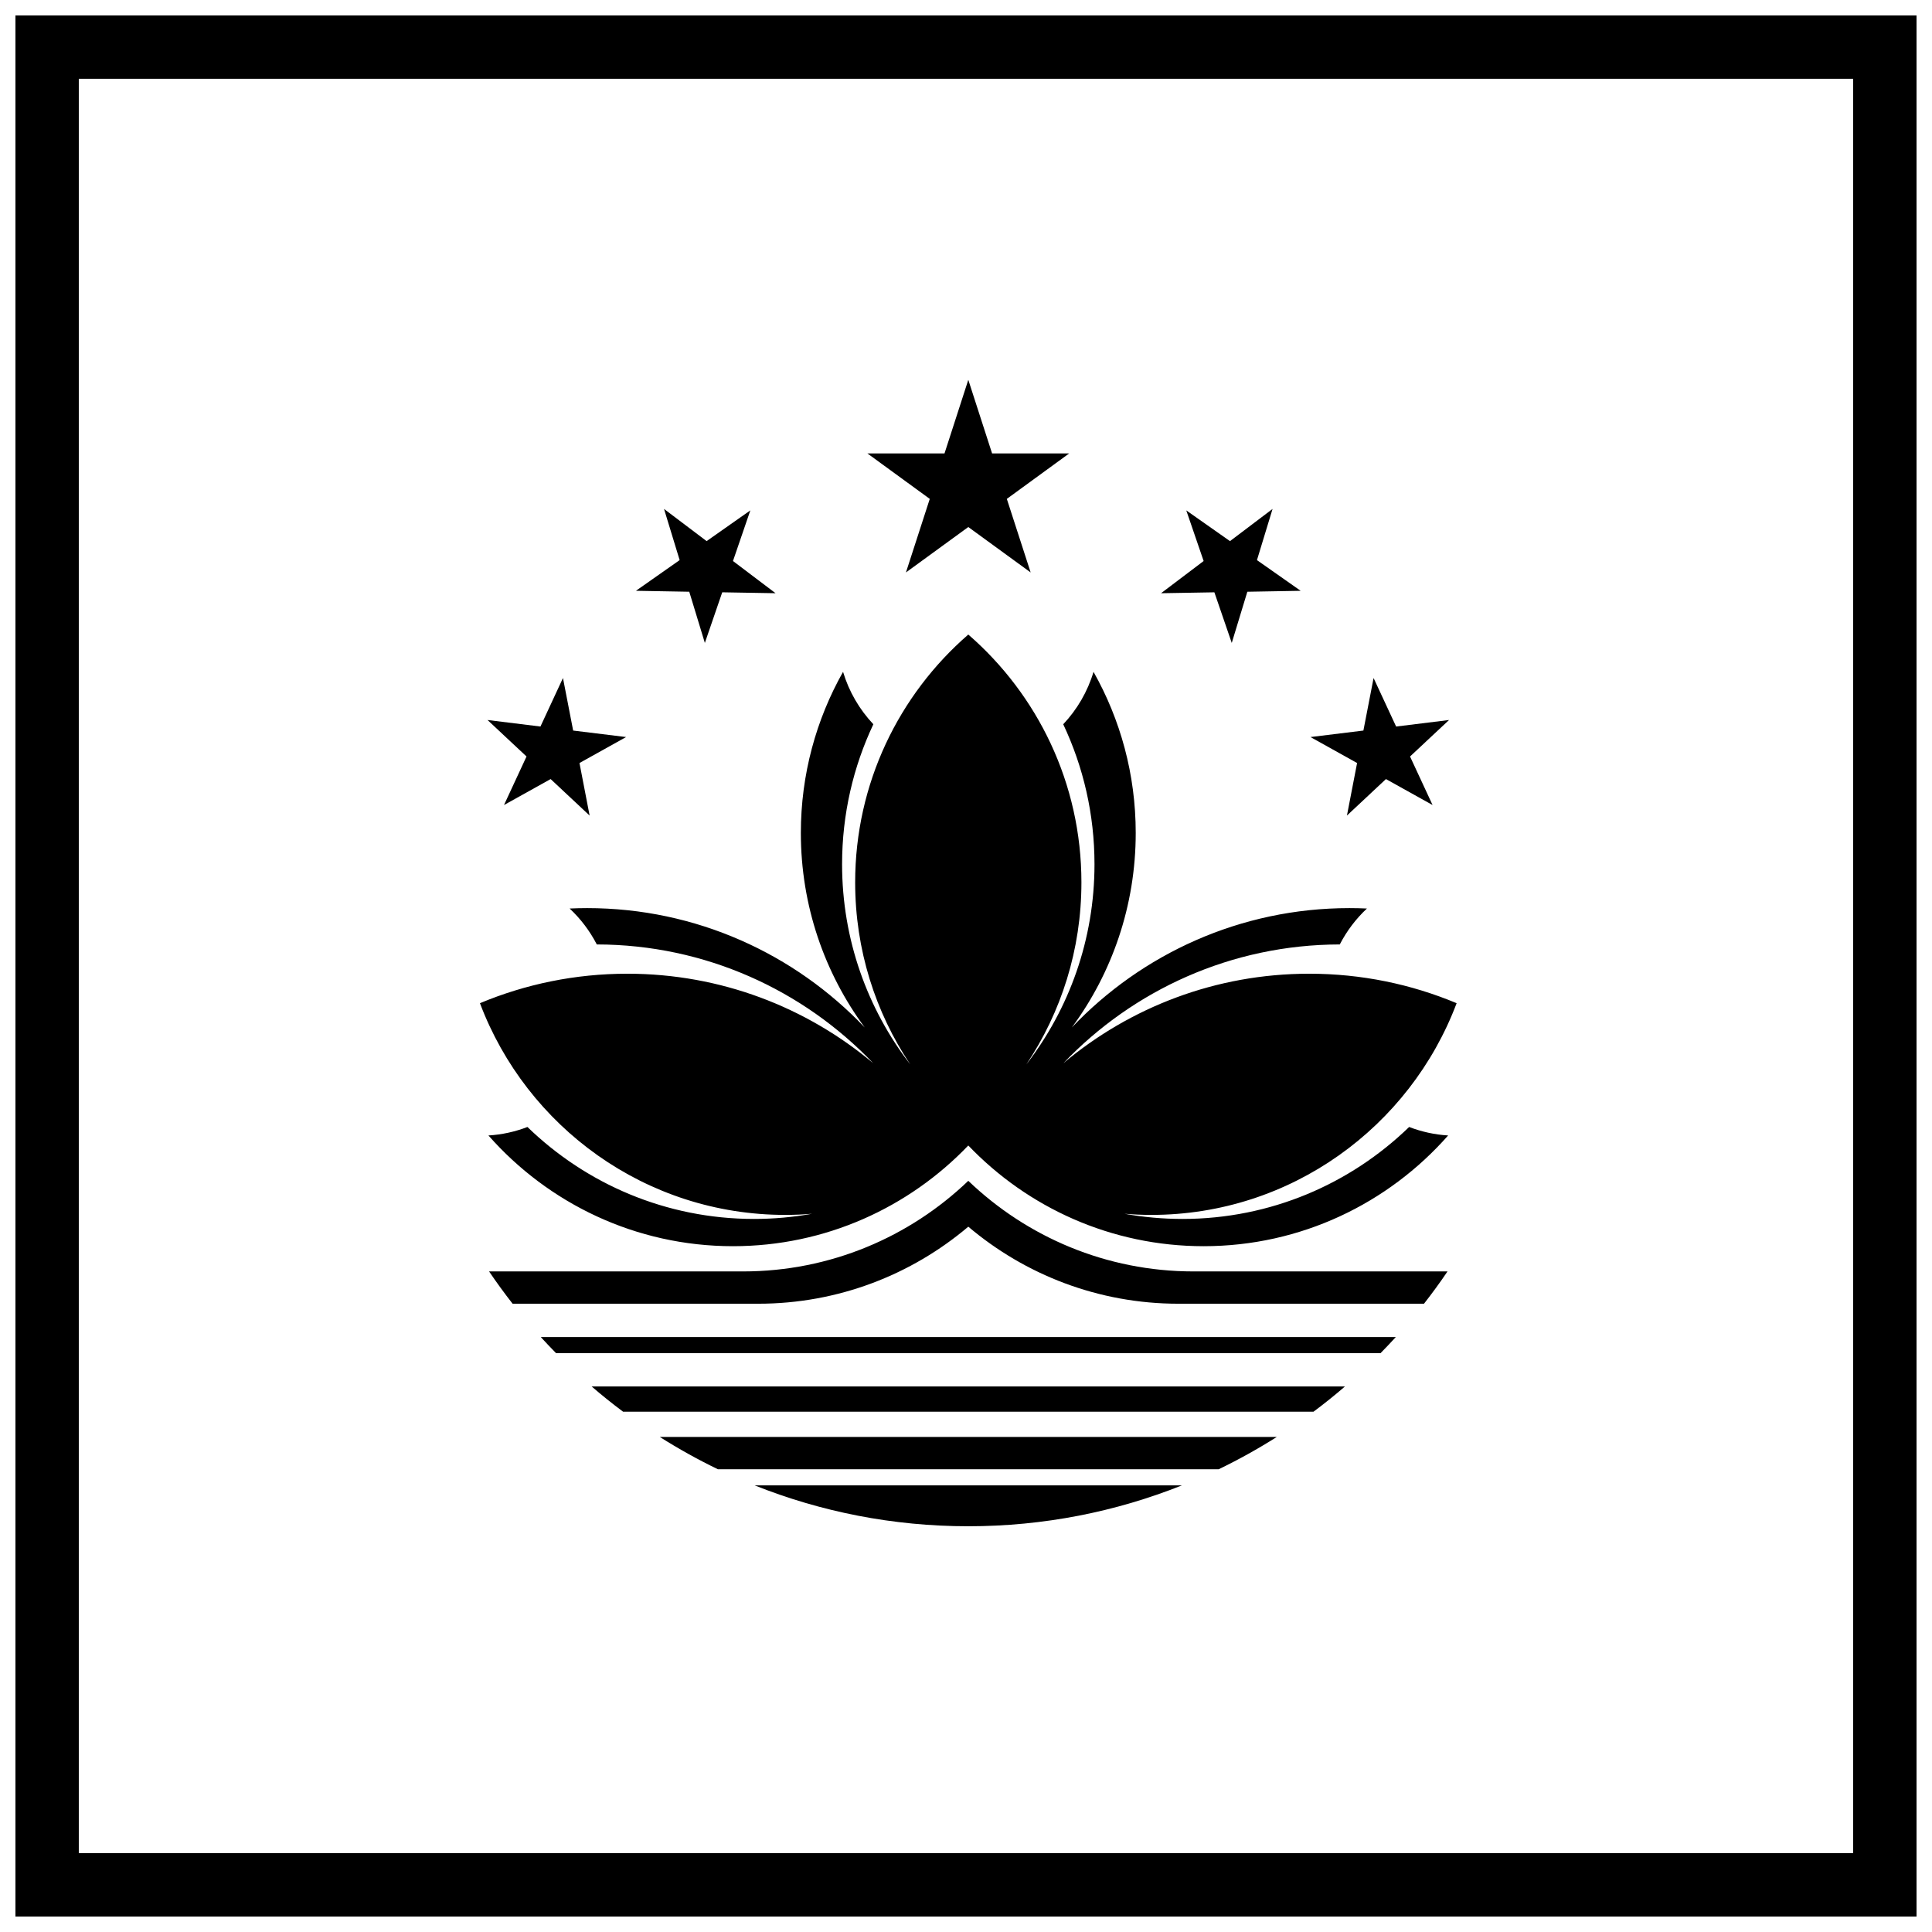
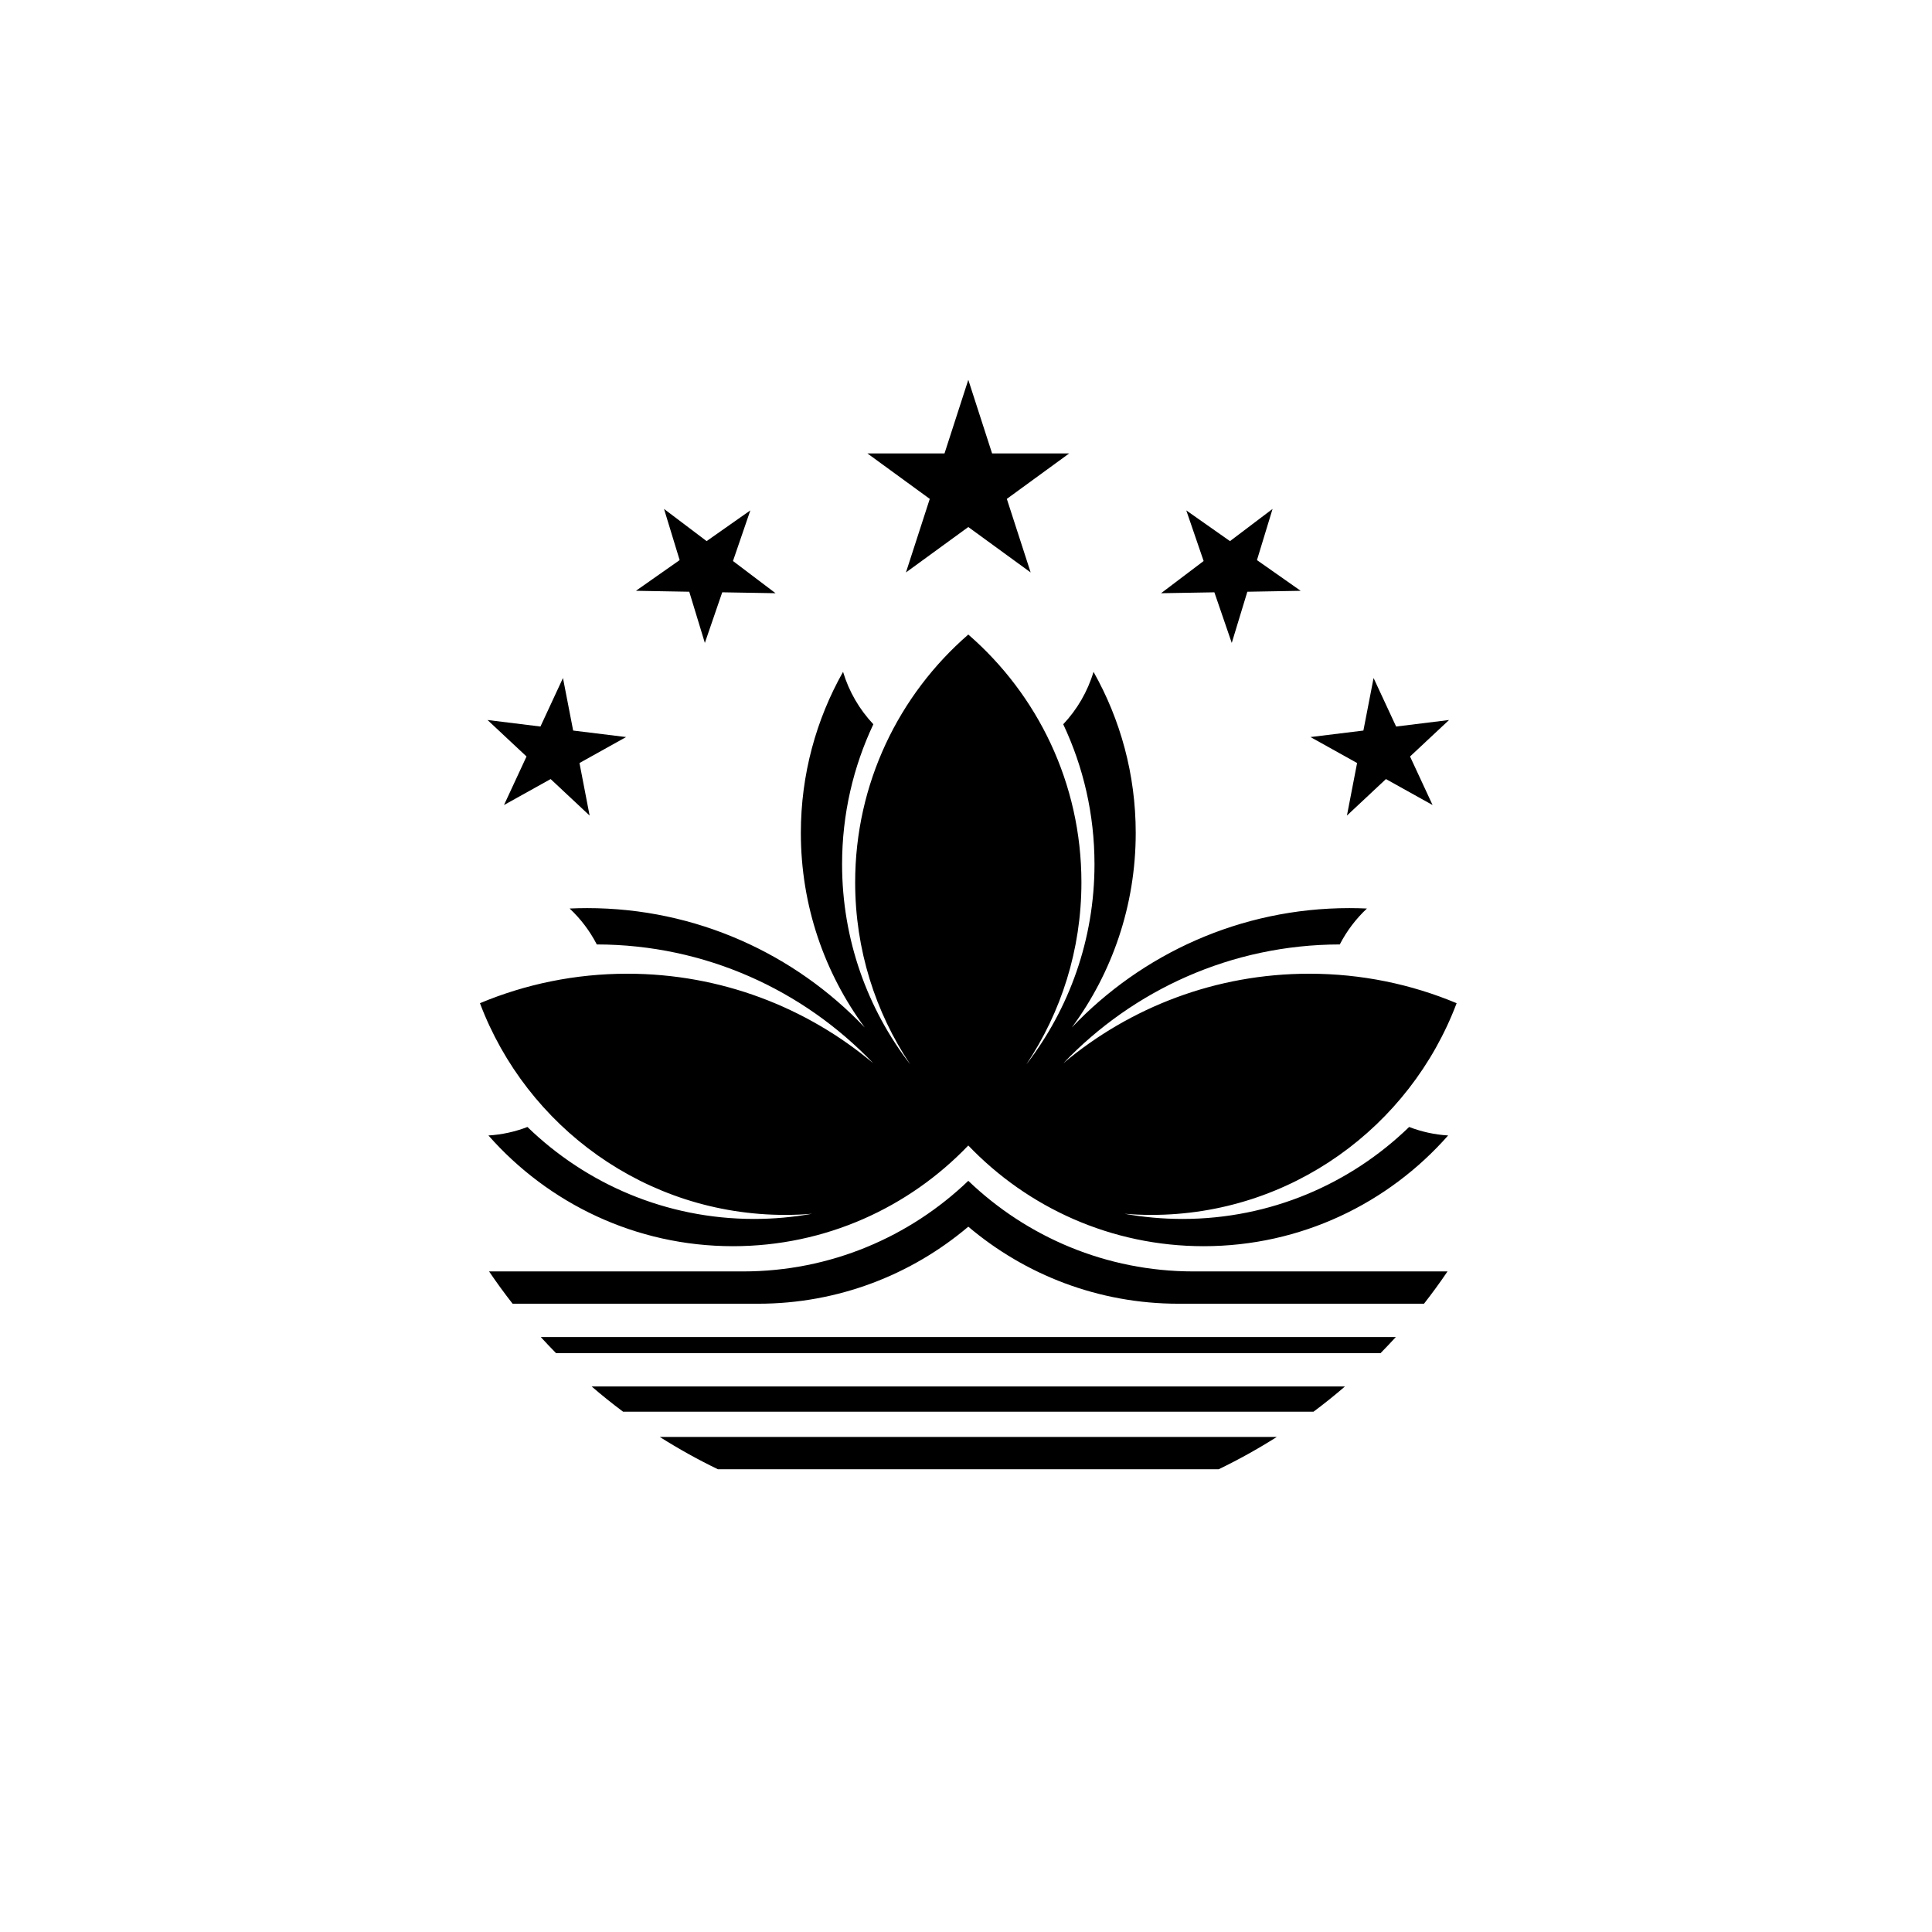
<svg xmlns="http://www.w3.org/2000/svg" width="800px" height="800px" version="1.1" viewBox="144 144 512 512">
  <defs>
    <clipPath id="a">
-       <path d="m148.09 148.09h503.81v503.81h-503.81z" />
-     </clipPath>
+       </clipPath>
  </defs>
  <path d="m400.61 244.66-6.305 19.5h-20.438l16.531 12.051-6.312 19.492 16.523-12.035 16.523 12.035-6.312-19.492 16.531-12.051h-20.438zm-80.637 34.211 4.141 13.562-11.586 8.133 14.133 0.25 4.133 13.566 4.606-13.414 14.133 0.242-11.285-8.535 4.598-13.414-11.586 8.141zm161.27 0-11.285 8.531-11.582-8.141 4.598 13.414-11.285 8.535 14.133-0.242 4.606 13.414 4.129-13.566 14.133-0.25-11.582-8.133zm-188.05 44.812-5.969 12.855-14.027-1.73 10.336 9.668-5.969 12.863 12.359-6.879 10.332 9.672-2.688-13.926 12.352-6.879-14.027-1.723zm214.82 0-2.699 13.922-14.023 1.723 12.352 6.879-2.691 13.926 10.336-9.672 12.359 6.879-5.973-12.863 10.336-9.668-14.023 1.73z" fill-rule="evenodd" />
-   <path d="m400.61 312.16c-18.355 15.918-29.984 39.445-29.984 65.68 0 17.848 5.379 34.438 14.594 48.234-11.316-14.672-18.059-33.07-18.059-53.047 0-13.27 2.977-25.844 8.289-37.09-3.668-3.891-6.457-8.629-8.031-13.891-7.117 12.609-11.184 27.172-11.184 42.691 0 19.301 6.289 37.133 16.922 51.547-18.516-19.48-44.629-31.625-73.555-31.625-1.555 0-3.102 0.039-4.641 0.109 2.914 2.723 5.356 5.941 7.199 9.52 28.77 0.043 54.746 12.109 73.223 31.449-17.645-14.789-40.352-23.691-65.121-23.691-13.84 0-27.039 2.777-39.07 7.812 12.363 32.777 43.938 56.105 80.91 56.105 2.394 0 4.769-0.109 7.113-0.301-4.988 0.898-10.129 1.371-15.375 1.371-23.324 0-44.5-9.285-60.062-24.371-3.238 1.25-6.711 2.031-10.336 2.25 15.852 17.988 39.012 29.344 64.805 29.344 24.496 0 46.621-10.242 62.363-26.688 15.738 16.445 37.863 26.688 62.363 26.688 25.789 0 48.953-11.355 64.801-29.344-3.621-0.219-7.098-1-10.336-2.25-15.559 15.086-36.734 24.371-60.062 24.371-5.246 0-10.387-0.473-15.375-1.371 2.344 0.191 4.719 0.301 7.113 0.301 36.973 0 68.547-23.328 80.91-56.105-12.031-5.035-25.227-7.812-39.07-7.812-24.766 0-47.477 8.902-65.117 23.691 18.473-19.34 44.449-31.406 73.223-31.449 1.84-3.578 4.285-6.797 7.195-9.52-1.539-0.07-3.086-0.109-4.641-0.109-28.926 0-55.039 12.145-73.555 31.625 10.633-14.414 16.922-32.246 16.922-51.547 0-15.52-4.066-30.082-11.184-42.691-1.574 5.262-4.359 10-8.027 13.891 5.309 11.246 8.285 23.82 8.285 37.09 0 19.977-6.738 38.375-18.055 53.047 9.215-13.797 14.59-30.387 14.59-48.234 0-26.234-11.625-49.762-29.98-65.68 0 0 18.355 15.918 0 0zm0 144.77c-15.527 14.875-36.555 24.012-59.699 24.012h-67.301c1.984 2.926 4.062 5.781 6.238 8.559h65.059c21.215 0 40.652-7.68 55.703-20.418 15.051 12.738 34.484 20.418 55.699 20.418h65.062c2.172-2.777 4.254-5.633 6.234-8.559h-67.301c-23.145 0-44.172-9.137-59.695-24.012 0 0 15.523 14.875 0 0zm-113.3 41.398c1.324 1.449 2.68 2.875 4.055 4.277h218.49c1.375-1.402 2.731-2.828 4.055-4.277zm13.484 13.102c2.699 2.324 5.477 4.555 8.336 6.688h182.96c2.859-2.133 5.637-4.363 8.336-6.688zm18.055 13.375c4.953 3.133 10.09 5.996 15.398 8.559h132.72c5.309-2.562 10.449-5.426 15.398-8.559zm25.145 12.836c17.523 6.988 36.621 10.832 56.617 10.832 19.992 0 39.094-3.844 56.613-10.832z" fill-rule="evenodd" />
+   <path d="m400.61 312.16c-18.355 15.918-29.984 39.445-29.984 65.68 0 17.848 5.379 34.438 14.594 48.234-11.316-14.672-18.059-33.07-18.059-53.047 0-13.27 2.977-25.844 8.289-37.09-3.668-3.891-6.457-8.629-8.031-13.891-7.117 12.609-11.184 27.172-11.184 42.691 0 19.301 6.289 37.133 16.922 51.547-18.516-19.48-44.629-31.625-73.555-31.625-1.555 0-3.102 0.039-4.641 0.109 2.914 2.723 5.356 5.941 7.199 9.52 28.77 0.043 54.746 12.109 73.223 31.449-17.645-14.789-40.352-23.691-65.121-23.691-13.84 0-27.039 2.777-39.07 7.812 12.363 32.777 43.938 56.105 80.91 56.105 2.394 0 4.769-0.109 7.113-0.301-4.988 0.898-10.129 1.371-15.375 1.371-23.324 0-44.5-9.285-60.062-24.371-3.238 1.25-6.711 2.031-10.336 2.25 15.852 17.988 39.012 29.344 64.805 29.344 24.496 0 46.621-10.242 62.363-26.688 15.738 16.445 37.863 26.688 62.363 26.688 25.789 0 48.953-11.355 64.801-29.344-3.621-0.219-7.098-1-10.336-2.25-15.559 15.086-36.734 24.371-60.062 24.371-5.246 0-10.387-0.473-15.375-1.371 2.344 0.191 4.719 0.301 7.113 0.301 36.973 0 68.547-23.328 80.91-56.105-12.031-5.035-25.227-7.812-39.07-7.812-24.766 0-47.477 8.902-65.117 23.691 18.473-19.34 44.449-31.406 73.223-31.449 1.84-3.578 4.285-6.797 7.195-9.52-1.539-0.07-3.086-0.109-4.641-0.109-28.926 0-55.039 12.145-73.555 31.625 10.633-14.414 16.922-32.246 16.922-51.547 0-15.52-4.066-30.082-11.184-42.691-1.574 5.262-4.359 10-8.027 13.891 5.309 11.246 8.285 23.82 8.285 37.09 0 19.977-6.738 38.375-18.055 53.047 9.215-13.797 14.59-30.387 14.59-48.234 0-26.234-11.625-49.762-29.98-65.68 0 0 18.355 15.918 0 0zm0 144.77c-15.527 14.875-36.555 24.012-59.699 24.012h-67.301c1.984 2.926 4.062 5.781 6.238 8.559h65.059c21.215 0 40.652-7.68 55.703-20.418 15.051 12.738 34.484 20.418 55.699 20.418h65.062c2.172-2.777 4.254-5.633 6.234-8.559h-67.301c-23.145 0-44.172-9.137-59.695-24.012 0 0 15.523 14.875 0 0zm-113.3 41.398c1.324 1.449 2.68 2.875 4.055 4.277h218.49c1.375-1.402 2.731-2.828 4.055-4.277zm13.484 13.102c2.699 2.324 5.477 4.555 8.336 6.688h182.96c2.859-2.133 5.637-4.363 8.336-6.688zm18.055 13.375c4.953 3.133 10.09 5.996 15.398 8.559h132.72c5.309-2.562 10.449-5.426 15.398-8.559zm25.145 12.836z" fill-rule="evenodd" />
  <g clip-path="url(#a)">
    <path d="m148.09 148.09v503.81h503.81v-503.81zm16.793 16.793v470.22h470.22v-470.22z" fill-rule="evenodd" />
  </g>
</svg>